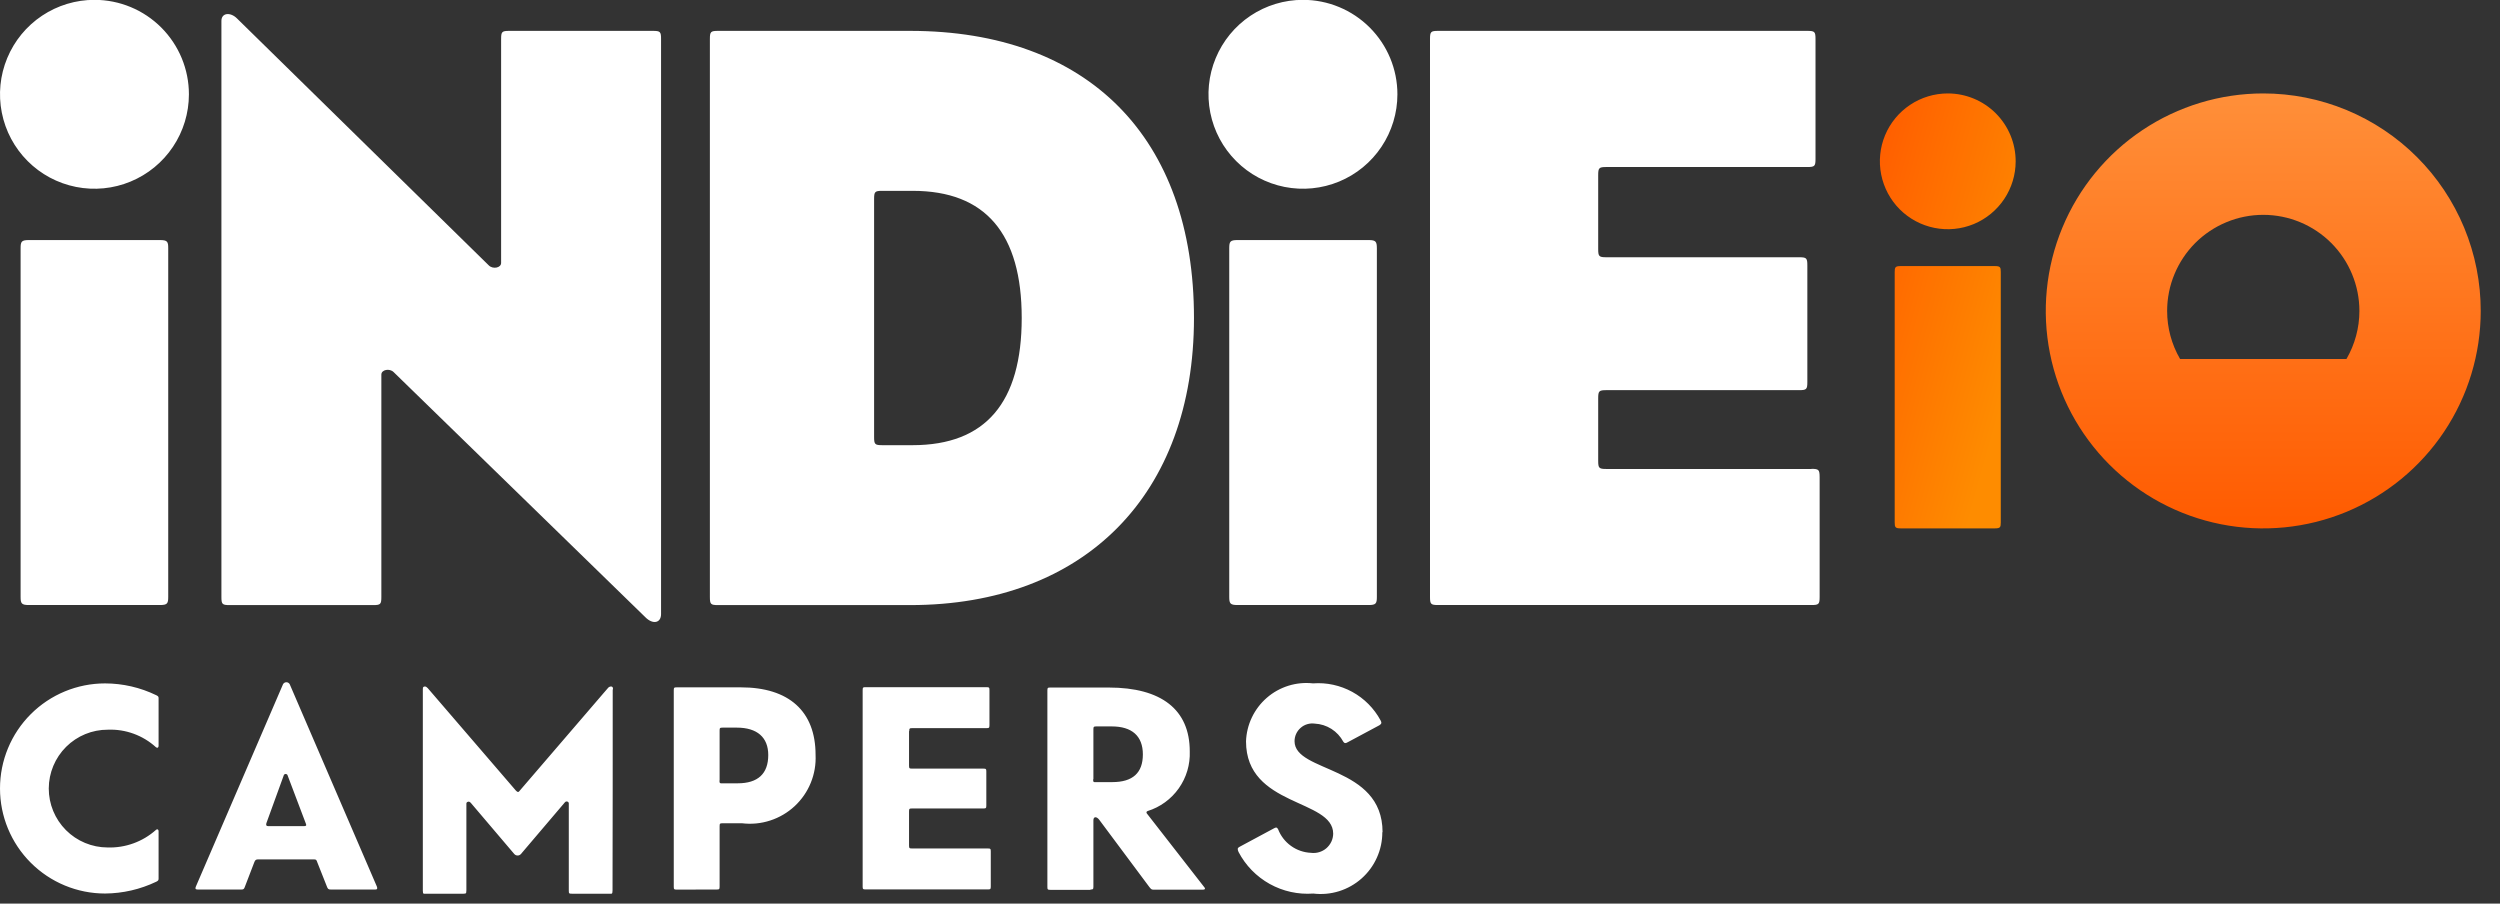
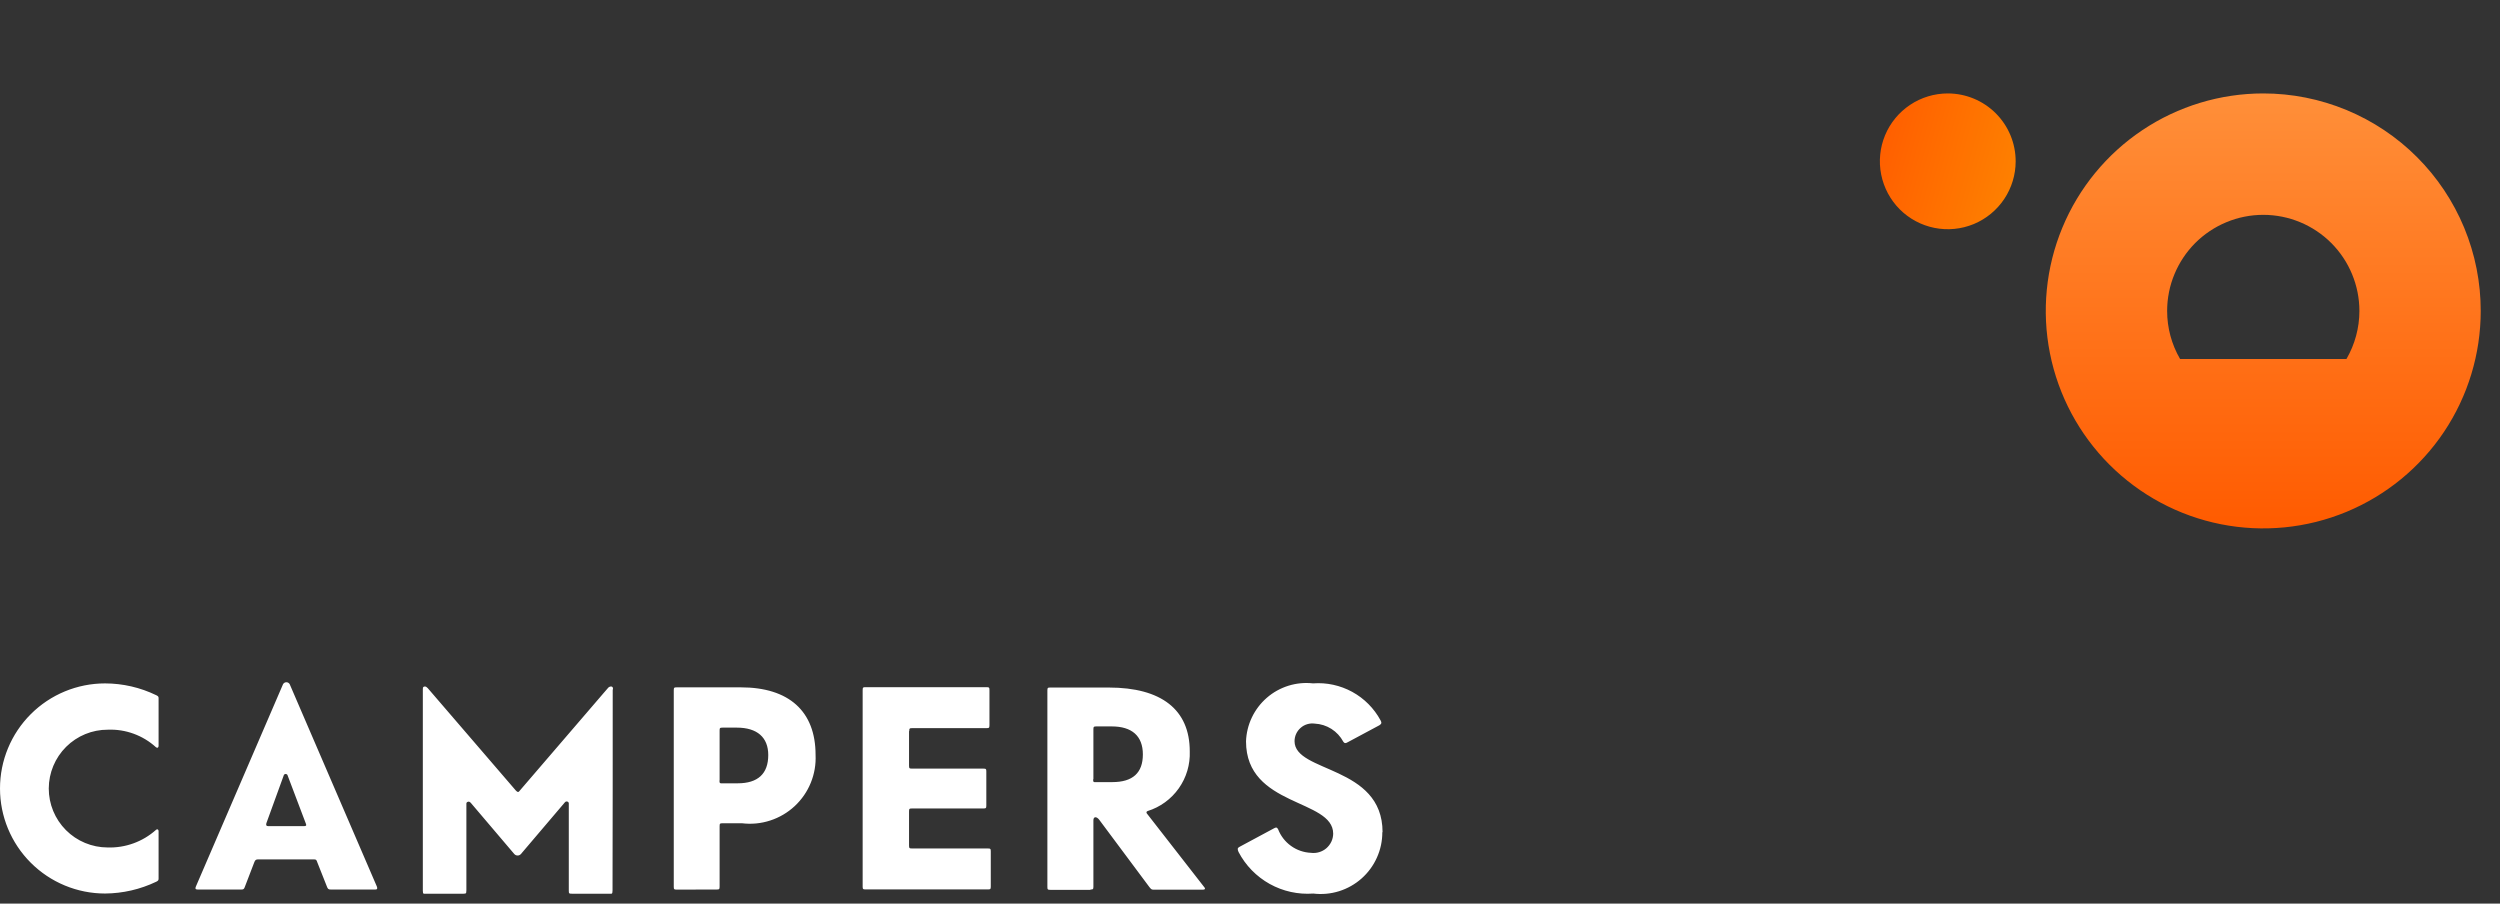
<svg xmlns="http://www.w3.org/2000/svg" width="83" height="30" viewBox="0 0 83 30" fill="none">
  <rect x="0" y="0" width="83" height="30" fill="#333333" stroke="none" />
-   <path d="M6.272 3.131C6.272 3.751 6.088 4.358 5.743 4.873C5.399 5.389 4.908 5.791 4.335 6.028C3.762 6.266 3.131 6.327 2.523 6.206C1.914 6.085 1.355 5.786 0.917 5.347C0.479 4.908 0.18 4.349 0.06 3.74C-0.061 3.131 0.002 2.501 0.24 1.928C0.478 1.355 0.88 0.865 1.397 0.521C1.913 0.177 2.52 -0.006 3.14 -0.005C3.971 -0.004 4.768 0.327 5.355 0.915C5.942 1.503 6.272 2.3 6.272 3.131ZM43.258 -0.005C42.638 -0.005 42.031 0.179 41.516 0.523C41 0.868 40.598 1.358 40.361 1.931C40.123 2.504 40.061 3.134 40.182 3.742C40.303 4.351 40.602 4.91 41.041 5.348C41.479 5.787 42.038 6.085 42.646 6.206C43.255 6.327 43.885 6.265 44.458 6.028C45.031 5.791 45.521 5.389 45.865 4.873C46.21 4.357 46.394 3.751 46.394 3.131C46.394 2.299 46.063 1.502 45.475 0.914C44.887 0.326 44.09 -0.005 43.258 -0.005ZM5.313 7.97H0.956C0.711 7.97 0.684 8.024 0.684 8.242V19.815C0.684 20.032 0.712 20.087 0.956 20.087H5.313C5.558 20.087 5.585 20.033 5.585 19.815V8.242C5.586 8.025 5.558 7.97 5.313 7.97ZM21.675 1.025H16.909C16.664 1.025 16.637 1.053 16.637 1.297V8.73C16.637 8.893 16.365 8.947 16.229 8.812L7.868 0.612C7.651 0.395 7.351 0.421 7.351 0.694V19.817C7.351 20.062 7.379 20.089 7.623 20.089H12.389C12.634 20.089 12.661 20.061 12.661 19.817V12.436C12.661 12.273 12.933 12.219 13.069 12.354L21.43 20.496C21.675 20.741 21.947 20.687 21.947 20.387V1.297C21.948 1.052 21.92 1.025 21.675 1.025ZM39.64 10.557C39.64 16.411 36.019 20.089 30.217 20.089H23.84C23.595 20.089 23.568 20.061 23.568 19.817V1.297C23.568 1.052 23.596 1.025 23.84 1.025H30.213C36.128 1.025 39.64 4.566 39.64 10.557ZM33.921 10.557C33.921 7.757 32.721 6.336 30.3 6.336H29.292C29.047 6.336 29.02 6.364 29.02 6.608V14.508C29.02 14.753 29.048 14.78 29.292 14.78H30.3C32.724 14.778 33.921 13.361 33.921 10.557ZM45.44 7.97H41.083C40.838 7.97 40.811 8.024 40.811 8.242V19.815C40.811 20.032 40.839 20.087 41.083 20.087H45.44C45.685 20.087 45.712 20.033 45.712 19.815V8.242C45.71 8.025 45.682 7.97 45.44 7.97ZM60.14 15.57H53.332C53.087 15.57 53.06 15.542 53.06 15.298V13.225C53.06 12.98 53.088 12.953 53.332 12.953H59.732C59.977 12.953 60.004 12.925 60.004 12.681V8.813C60.004 8.568 59.976 8.541 59.732 8.541H53.332C53.087 8.541 53.06 8.513 53.06 8.269V5.817C53.06 5.572 53.088 5.545 53.332 5.545H60.003C60.248 5.545 60.275 5.517 60.275 5.273V1.297C60.275 1.052 60.247 1.025 60.003 1.025H47.748C47.503 1.025 47.476 1.053 47.476 1.297V19.815C47.476 20.06 47.504 20.087 47.748 20.087H60.14C60.385 20.087 60.412 20.059 60.412 19.815V15.84C60.41 15.594 60.384 15.566 60.14 15.566V15.57Z" fill="white" />
  <path d="M66.54 6.608C66.787 6.238 66.92 5.802 66.92 5.356C66.92 4.759 66.683 4.186 66.261 3.763C65.839 3.341 65.266 3.103 64.669 3.102C64.223 3.102 63.787 3.233 63.416 3.481C63.045 3.728 62.755 4.08 62.584 4.491C62.413 4.903 62.368 5.357 62.455 5.794C62.542 6.231 62.756 6.633 63.071 6.949C63.386 7.264 63.788 7.479 64.225 7.566C64.662 7.654 65.116 7.609 65.528 7.439C65.94 7.268 66.292 6.979 66.54 6.608Z" fill="url(#paint0_linear_159_8494)" />
-   <path d="M63.099 8.834H66.231C66.407 8.834 66.427 8.873 66.426 9.029V17.347C66.426 17.504 66.407 17.542 66.231 17.542H63.099C62.924 17.542 62.904 17.503 62.904 17.347V9.029C62.904 8.873 62.923 8.834 63.099 8.834Z" fill="url(#paint1_linear_159_8494)" />
  <path d="M75.14 3.102C73.712 3.102 72.316 3.526 71.129 4.319C69.942 5.112 69.016 6.24 68.47 7.559C67.923 8.878 67.78 10.33 68.058 11.73C68.337 13.131 69.024 14.417 70.034 15.427C71.044 16.437 72.33 17.125 73.731 17.404C75.131 17.683 76.583 17.54 77.902 16.994C79.221 16.447 80.349 15.522 81.143 14.335C81.936 13.148 82.36 11.752 82.36 10.324C82.361 9.376 82.174 8.437 81.811 7.56C81.448 6.684 80.917 5.888 80.246 5.217C79.576 4.547 78.78 4.015 77.903 3.652C77.027 3.289 76.088 3.102 75.14 3.102ZM71.949 10.324C71.949 9.905 72.031 9.49 72.192 9.103C72.352 8.716 72.587 8.364 72.883 8.067C73.18 7.771 73.532 7.536 73.919 7.376C74.306 7.215 74.721 7.133 75.14 7.133C75.987 7.133 76.798 7.469 77.397 8.067C77.995 8.666 78.332 9.478 78.332 10.324C78.332 10.884 78.183 11.434 77.902 11.919H72.379C72.097 11.434 71.949 10.884 71.949 10.324Z" fill="url(#paint2_linear_159_8494)" />
  <path d="M5.188 29.273C5.246 29.245 5.265 29.224 5.265 29.174V27.601C5.265 27.534 5.216 27.515 5.179 27.552C4.738 27.946 4.162 28.155 3.57 28.136C3.051 28.134 2.555 27.927 2.189 27.56C1.823 27.192 1.618 26.695 1.619 26.176C1.621 25.657 1.828 25.161 2.195 24.795C2.563 24.429 3.061 24.224 3.579 24.226C4.168 24.202 4.744 24.412 5.179 24.809C5.228 24.846 5.265 24.819 5.265 24.761V23.181C5.265 23.133 5.256 23.114 5.188 23.081C4.658 22.824 4.077 22.69 3.488 22.689C2.563 22.689 1.676 23.056 1.022 23.71C0.367 24.364 0 25.251 0 26.177C0 27.102 0.367 27.989 1.022 28.643C1.676 29.297 2.563 29.665 3.488 29.665C4.077 29.661 4.657 29.527 5.188 29.273ZM8.019 29.532C8.086 29.532 8.105 29.514 8.133 29.433L8.44 28.633C8.468 28.555 8.498 28.532 8.564 28.532H10.422C10.489 28.532 10.508 28.541 10.536 28.633L10.853 29.433C10.881 29.509 10.902 29.532 10.977 29.532H12.463C12.521 29.532 12.54 29.505 12.512 29.433L9.618 22.715C9.607 22.695 9.591 22.679 9.571 22.667C9.552 22.656 9.53 22.65 9.508 22.65C9.485 22.65 9.463 22.656 9.444 22.667C9.424 22.679 9.408 22.695 9.397 22.715L6.503 29.433C6.475 29.5 6.484 29.532 6.561 29.532H8.019ZM8.843 27.332L9.427 25.724C9.434 25.715 9.442 25.708 9.452 25.703C9.462 25.698 9.473 25.695 9.484 25.695C9.495 25.695 9.506 25.698 9.516 25.703C9.526 25.708 9.534 25.715 9.541 25.724L10.154 27.343C10.182 27.41 10.163 27.428 10.087 27.428H8.909C8.843 27.428 8.825 27.401 8.843 27.332ZM23.791 29.532C23.877 29.532 23.891 29.523 23.891 29.433V27.433C23.891 27.346 23.9 27.332 23.991 27.332H24.634C24.949 27.371 25.269 27.34 25.571 27.241C25.873 27.143 26.15 26.98 26.383 26.764C26.615 26.548 26.798 26.284 26.918 25.989C27.038 25.695 27.092 25.379 27.077 25.061C27.077 23.616 26.195 22.82 24.595 22.82H22.469C22.383 22.82 22.369 22.828 22.369 22.919V29.436C22.369 29.521 22.378 29.535 22.469 29.535L23.791 29.532ZM23.891 25.912V24.256C23.891 24.171 23.9 24.157 23.991 24.157H24.461C25.141 24.157 25.506 24.483 25.506 25.067C25.506 25.689 25.161 26.006 24.491 26.006H23.991C23.898 26.011 23.886 26 23.886 25.915L23.891 25.912ZM36.201 29.532C36.287 29.532 36.301 29.523 36.301 29.433V27.233C36.301 27.108 36.401 27.098 36.492 27.213L38.15 29.438C38.217 29.523 38.227 29.538 38.313 29.538H39.932C40.009 29.538 40.032 29.5 39.969 29.438L38.081 27.014C38.074 27.008 38.068 27 38.065 26.991C38.062 26.983 38.062 26.974 38.064 26.965C38.066 26.956 38.07 26.947 38.077 26.941C38.083 26.934 38.091 26.93 38.1 26.927C38.519 26.796 38.883 26.531 39.136 26.172C39.389 25.814 39.517 25.382 39.5 24.944C39.5 23.562 38.561 22.826 36.808 22.826H34.873C34.787 22.826 34.773 22.835 34.773 22.927V29.442C34.773 29.529 34.782 29.543 34.873 29.543H36.207L36.201 29.532ZM36.301 25.872V24.218C36.301 24.131 36.31 24.117 36.401 24.117H36.909C37.58 24.117 37.943 24.434 37.943 25.047C37.943 25.659 37.608 25.966 36.928 25.966H36.402C36.301 25.974 36.292 25.963 36.292 25.873L36.301 25.872ZM45.901 27.627C45.901 25.402 42.979 25.662 42.979 24.608C42.979 24.524 42.997 24.441 43.032 24.364C43.067 24.288 43.118 24.219 43.182 24.164C43.245 24.108 43.32 24.067 43.401 24.043C43.481 24.019 43.566 24.013 43.65 24.024C43.846 24.034 44.037 24.094 44.203 24.199C44.369 24.305 44.505 24.451 44.598 24.625C44.635 24.683 44.675 24.683 44.742 24.643L45.797 24.078C45.874 24.029 45.874 23.991 45.834 23.915C45.618 23.516 45.292 23.188 44.894 22.97C44.496 22.753 44.044 22.654 43.592 22.688C43.317 22.657 43.04 22.684 42.776 22.766C42.512 22.849 42.268 22.984 42.06 23.165C41.851 23.346 41.682 23.568 41.563 23.817C41.444 24.066 41.377 24.337 41.368 24.613C41.368 26.797 44.262 26.514 44.262 27.68C44.26 27.772 44.239 27.863 44.2 27.946C44.16 28.029 44.104 28.102 44.035 28.162C43.965 28.222 43.883 28.266 43.795 28.292C43.708 28.318 43.615 28.326 43.524 28.314C43.285 28.303 43.055 28.224 42.861 28.084C42.667 27.945 42.518 27.752 42.432 27.529C42.395 27.462 42.365 27.462 42.297 27.5L41.156 28.113C41.079 28.151 41.079 28.191 41.119 28.285C41.353 28.733 41.713 29.101 42.154 29.347C42.595 29.592 43.098 29.703 43.601 29.666C43.889 29.701 44.181 29.674 44.457 29.588C44.734 29.501 44.989 29.357 45.205 29.165C45.422 28.972 45.596 28.736 45.714 28.471C45.833 28.207 45.894 27.92 45.893 27.631L45.901 27.627ZM20.35 22.887C20.351 22.874 20.351 22.862 20.35 22.849C20.35 22.841 20.348 22.833 20.344 22.826C20.341 22.818 20.336 22.812 20.33 22.806C20.323 22.801 20.316 22.797 20.308 22.794C20.3 22.792 20.292 22.791 20.284 22.791C20.265 22.792 20.246 22.797 20.228 22.806C20.211 22.815 20.196 22.827 20.184 22.843L20.043 23.006C19.756 23.338 17.327 26.166 17.235 26.274C17.22 26.291 17.203 26.3 17.183 26.29C17.162 26.279 17.143 26.264 17.127 26.247C16.962 26.058 14.442 23.128 14.201 22.846C14.188 22.833 14.174 22.82 14.158 22.809C14.146 22.799 14.13 22.793 14.114 22.792C14.098 22.79 14.082 22.793 14.068 22.8C14.038 22.817 14.038 22.848 14.038 22.878V29.573C14.038 29.595 14.04 29.616 14.044 29.637C14.044 29.646 14.048 29.655 14.054 29.661C14.061 29.668 14.069 29.671 14.078 29.672C14.099 29.672 14.119 29.672 14.14 29.672H15.38C15.402 29.671 15.423 29.669 15.444 29.666C15.453 29.665 15.461 29.662 15.467 29.656C15.473 29.65 15.477 29.642 15.478 29.634C15.478 29.608 15.484 29.582 15.484 29.556V26.678C15.484 26.666 15.488 26.654 15.495 26.644C15.503 26.634 15.513 26.626 15.525 26.622C15.566 26.605 15.596 26.616 15.634 26.659L17.073 28.352C17.087 28.368 17.104 28.381 17.123 28.39C17.142 28.399 17.163 28.403 17.184 28.403C17.206 28.403 17.227 28.399 17.246 28.39C17.265 28.381 17.282 28.368 17.296 28.352C17.332 28.309 18.718 26.677 18.757 26.634C18.768 26.622 18.783 26.613 18.799 26.61C18.815 26.607 18.832 26.609 18.847 26.616C18.86 26.622 18.871 26.632 18.877 26.645C18.884 26.658 18.886 26.672 18.884 26.686V29.564C18.884 29.663 18.891 29.671 18.984 29.671H20.232C20.253 29.671 20.275 29.671 20.296 29.671C20.305 29.671 20.314 29.667 20.32 29.661C20.326 29.654 20.33 29.645 20.33 29.637C20.33 29.613 20.336 29.587 20.336 29.564C20.342 28.451 20.342 24.006 20.342 22.89L20.35 22.887ZM30.187 24.273C30.187 24.188 30.196 24.174 30.287 24.174H32.75C32.836 24.174 32.85 24.165 32.85 24.073V22.913C32.85 22.828 32.841 22.814 32.75 22.814H28.74C28.654 22.814 28.64 22.823 28.64 22.913V29.43C28.64 29.515 28.649 29.529 28.74 29.529H32.794C32.88 29.529 32.894 29.52 32.894 29.43V28.27C32.894 28.183 32.885 28.169 32.794 28.169H30.28C30.194 28.169 30.18 28.16 30.18 28.07V26.942C30.18 26.855 30.189 26.841 30.28 26.841H32.646C32.732 26.841 32.746 26.832 32.746 26.741V25.619C32.746 25.532 32.737 25.518 32.646 25.518H30.28C30.194 25.518 30.18 25.509 30.18 25.419V24.273H30.187Z" fill="white" />
  <defs>
    <linearGradient id="paint0_linear_159_8494" x1="65.562" y1="16.682" x2="58.972" y2="14.831" gradientUnits="userSpaceOnUse">
      <stop stop-color="#FE8C00" />
      <stop offset="0.985" stop-color="#FF5B00" />
    </linearGradient>
    <linearGradient id="paint1_linear_159_8494" x1="65.562" y1="16.682" x2="58.972" y2="14.831" gradientUnits="userSpaceOnUse">
      <stop stop-color="#FE8C00" />
      <stop offset="0.985" stop-color="#FF5B00" />
    </linearGradient>
    <linearGradient id="paint2_linear_159_8494" x1="75.14" y1="3.102" x2="75.14" y2="17.543" gradientUnits="userSpaceOnUse">
      <stop stop-color="#FF8F39" />
      <stop offset="1" stop-color="#FF5B00" />
    </linearGradient>
  </defs>
</svg>